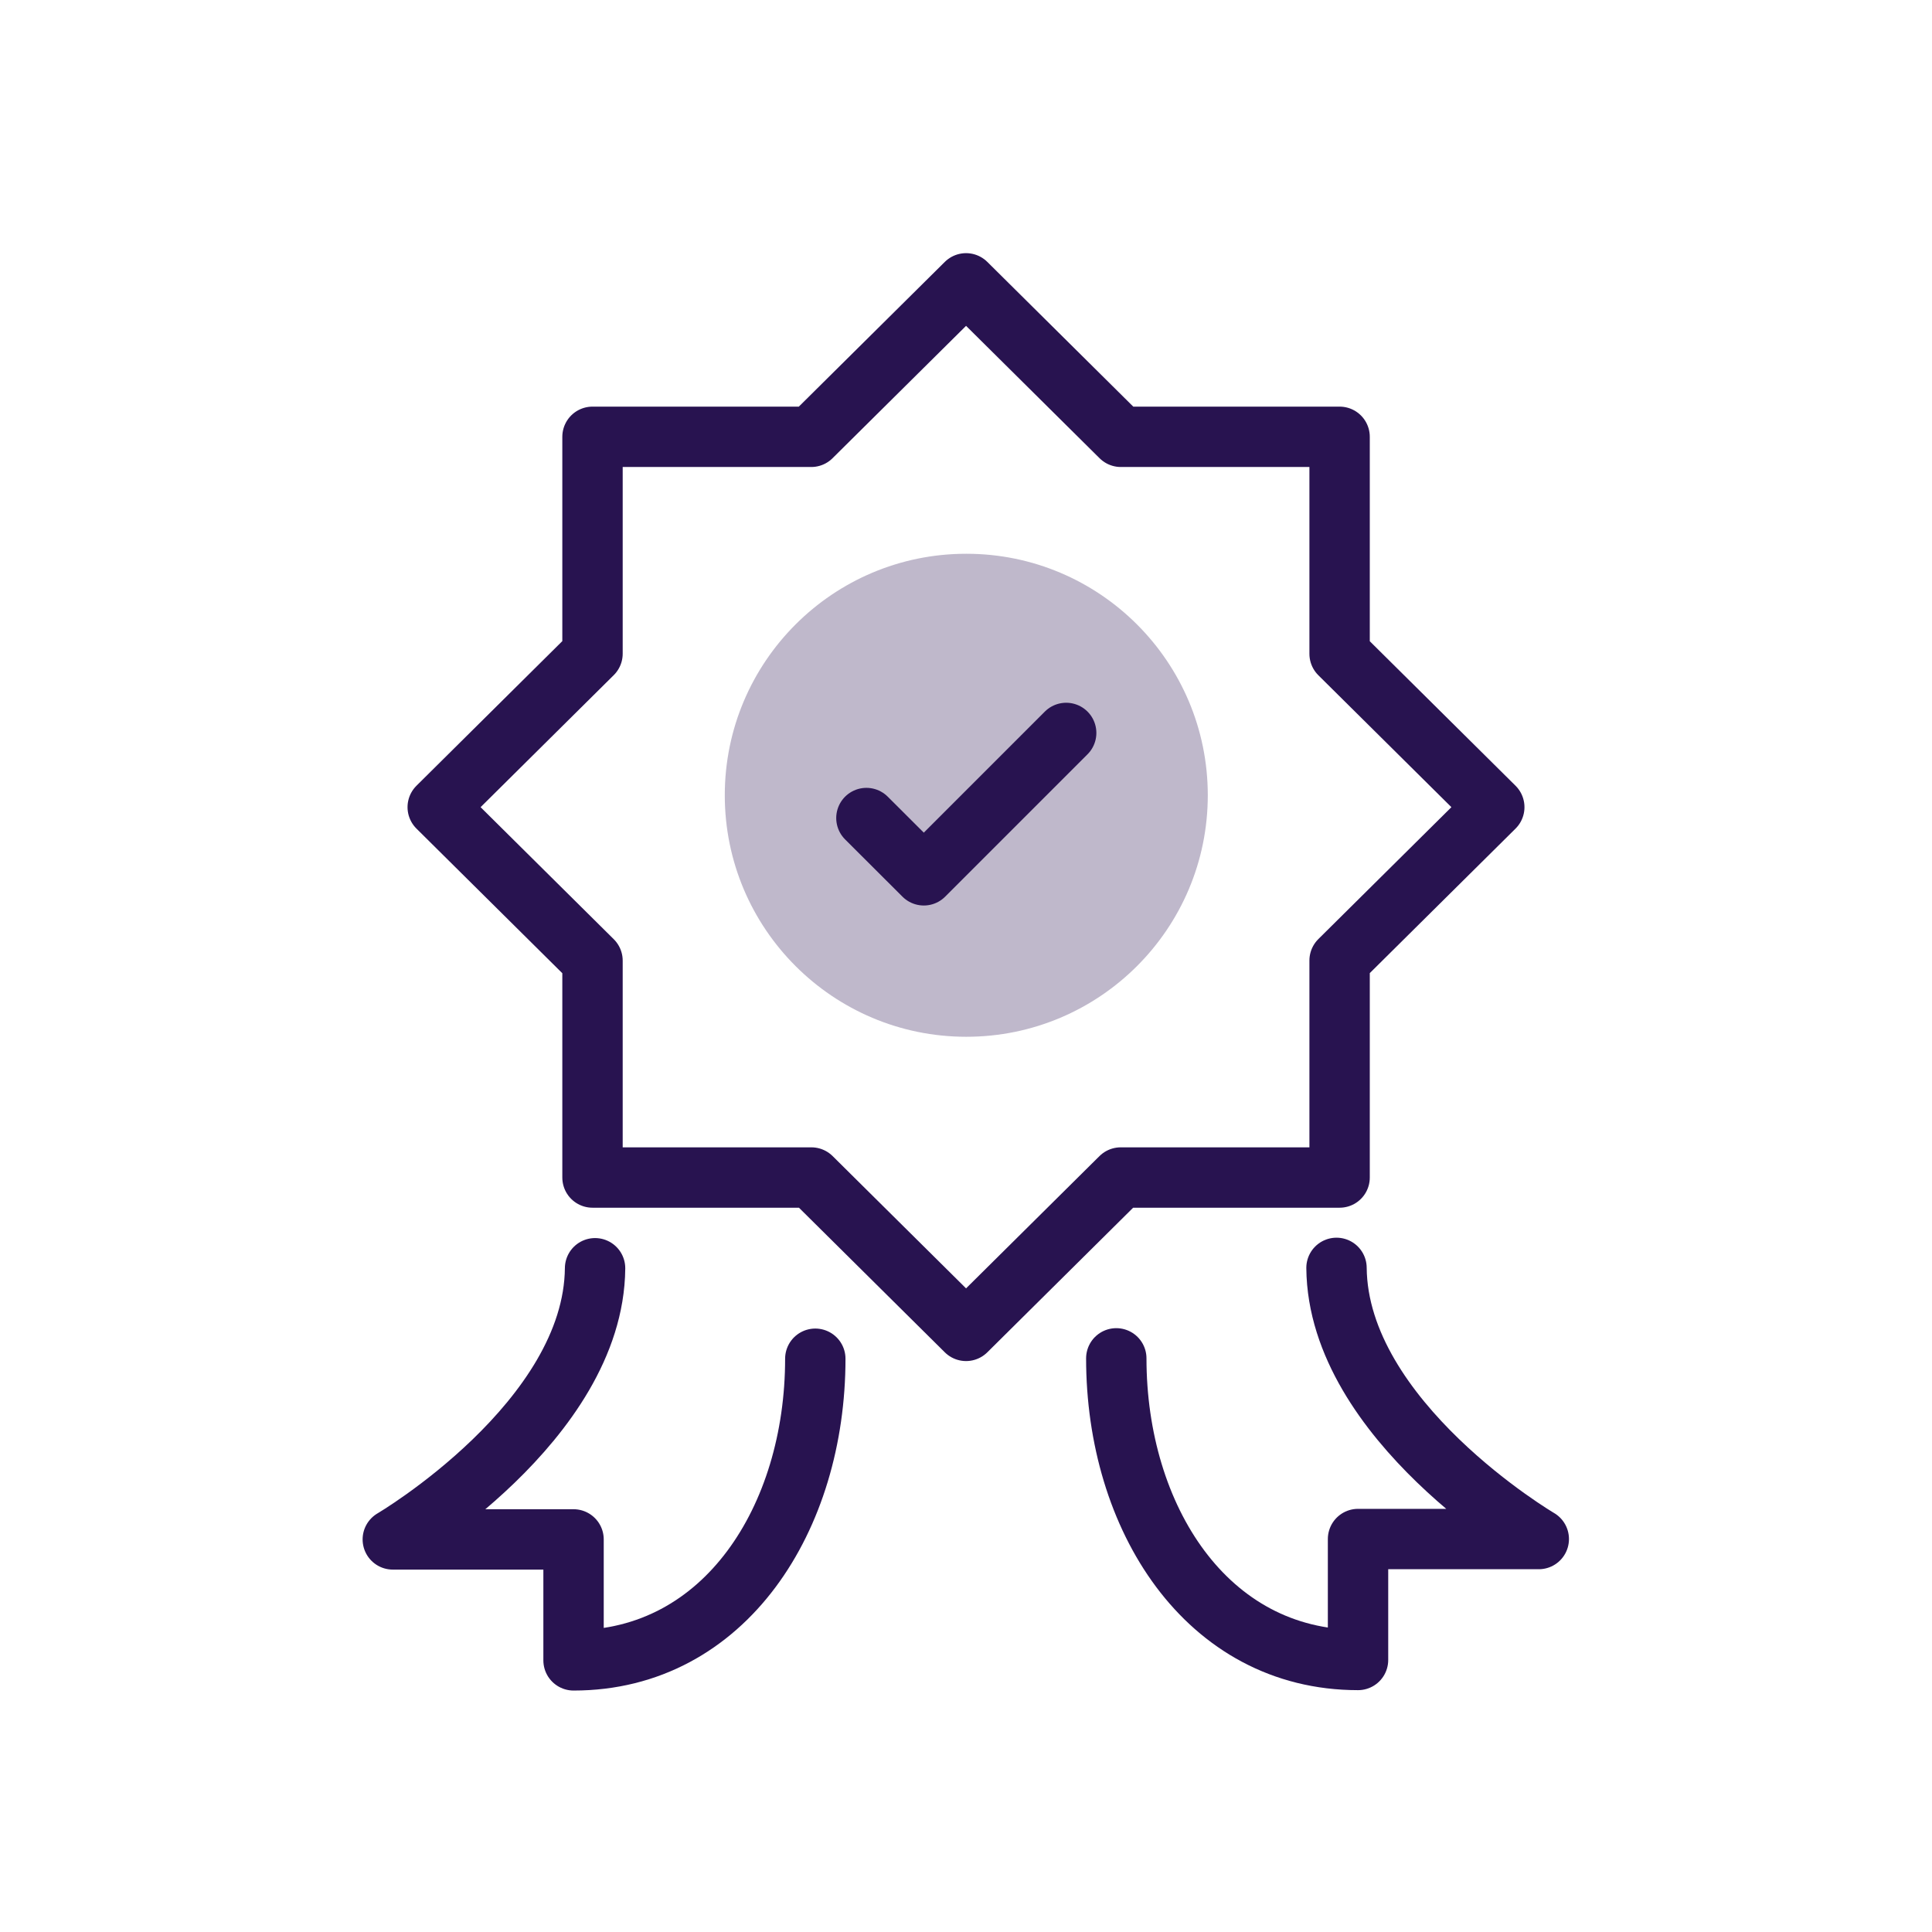
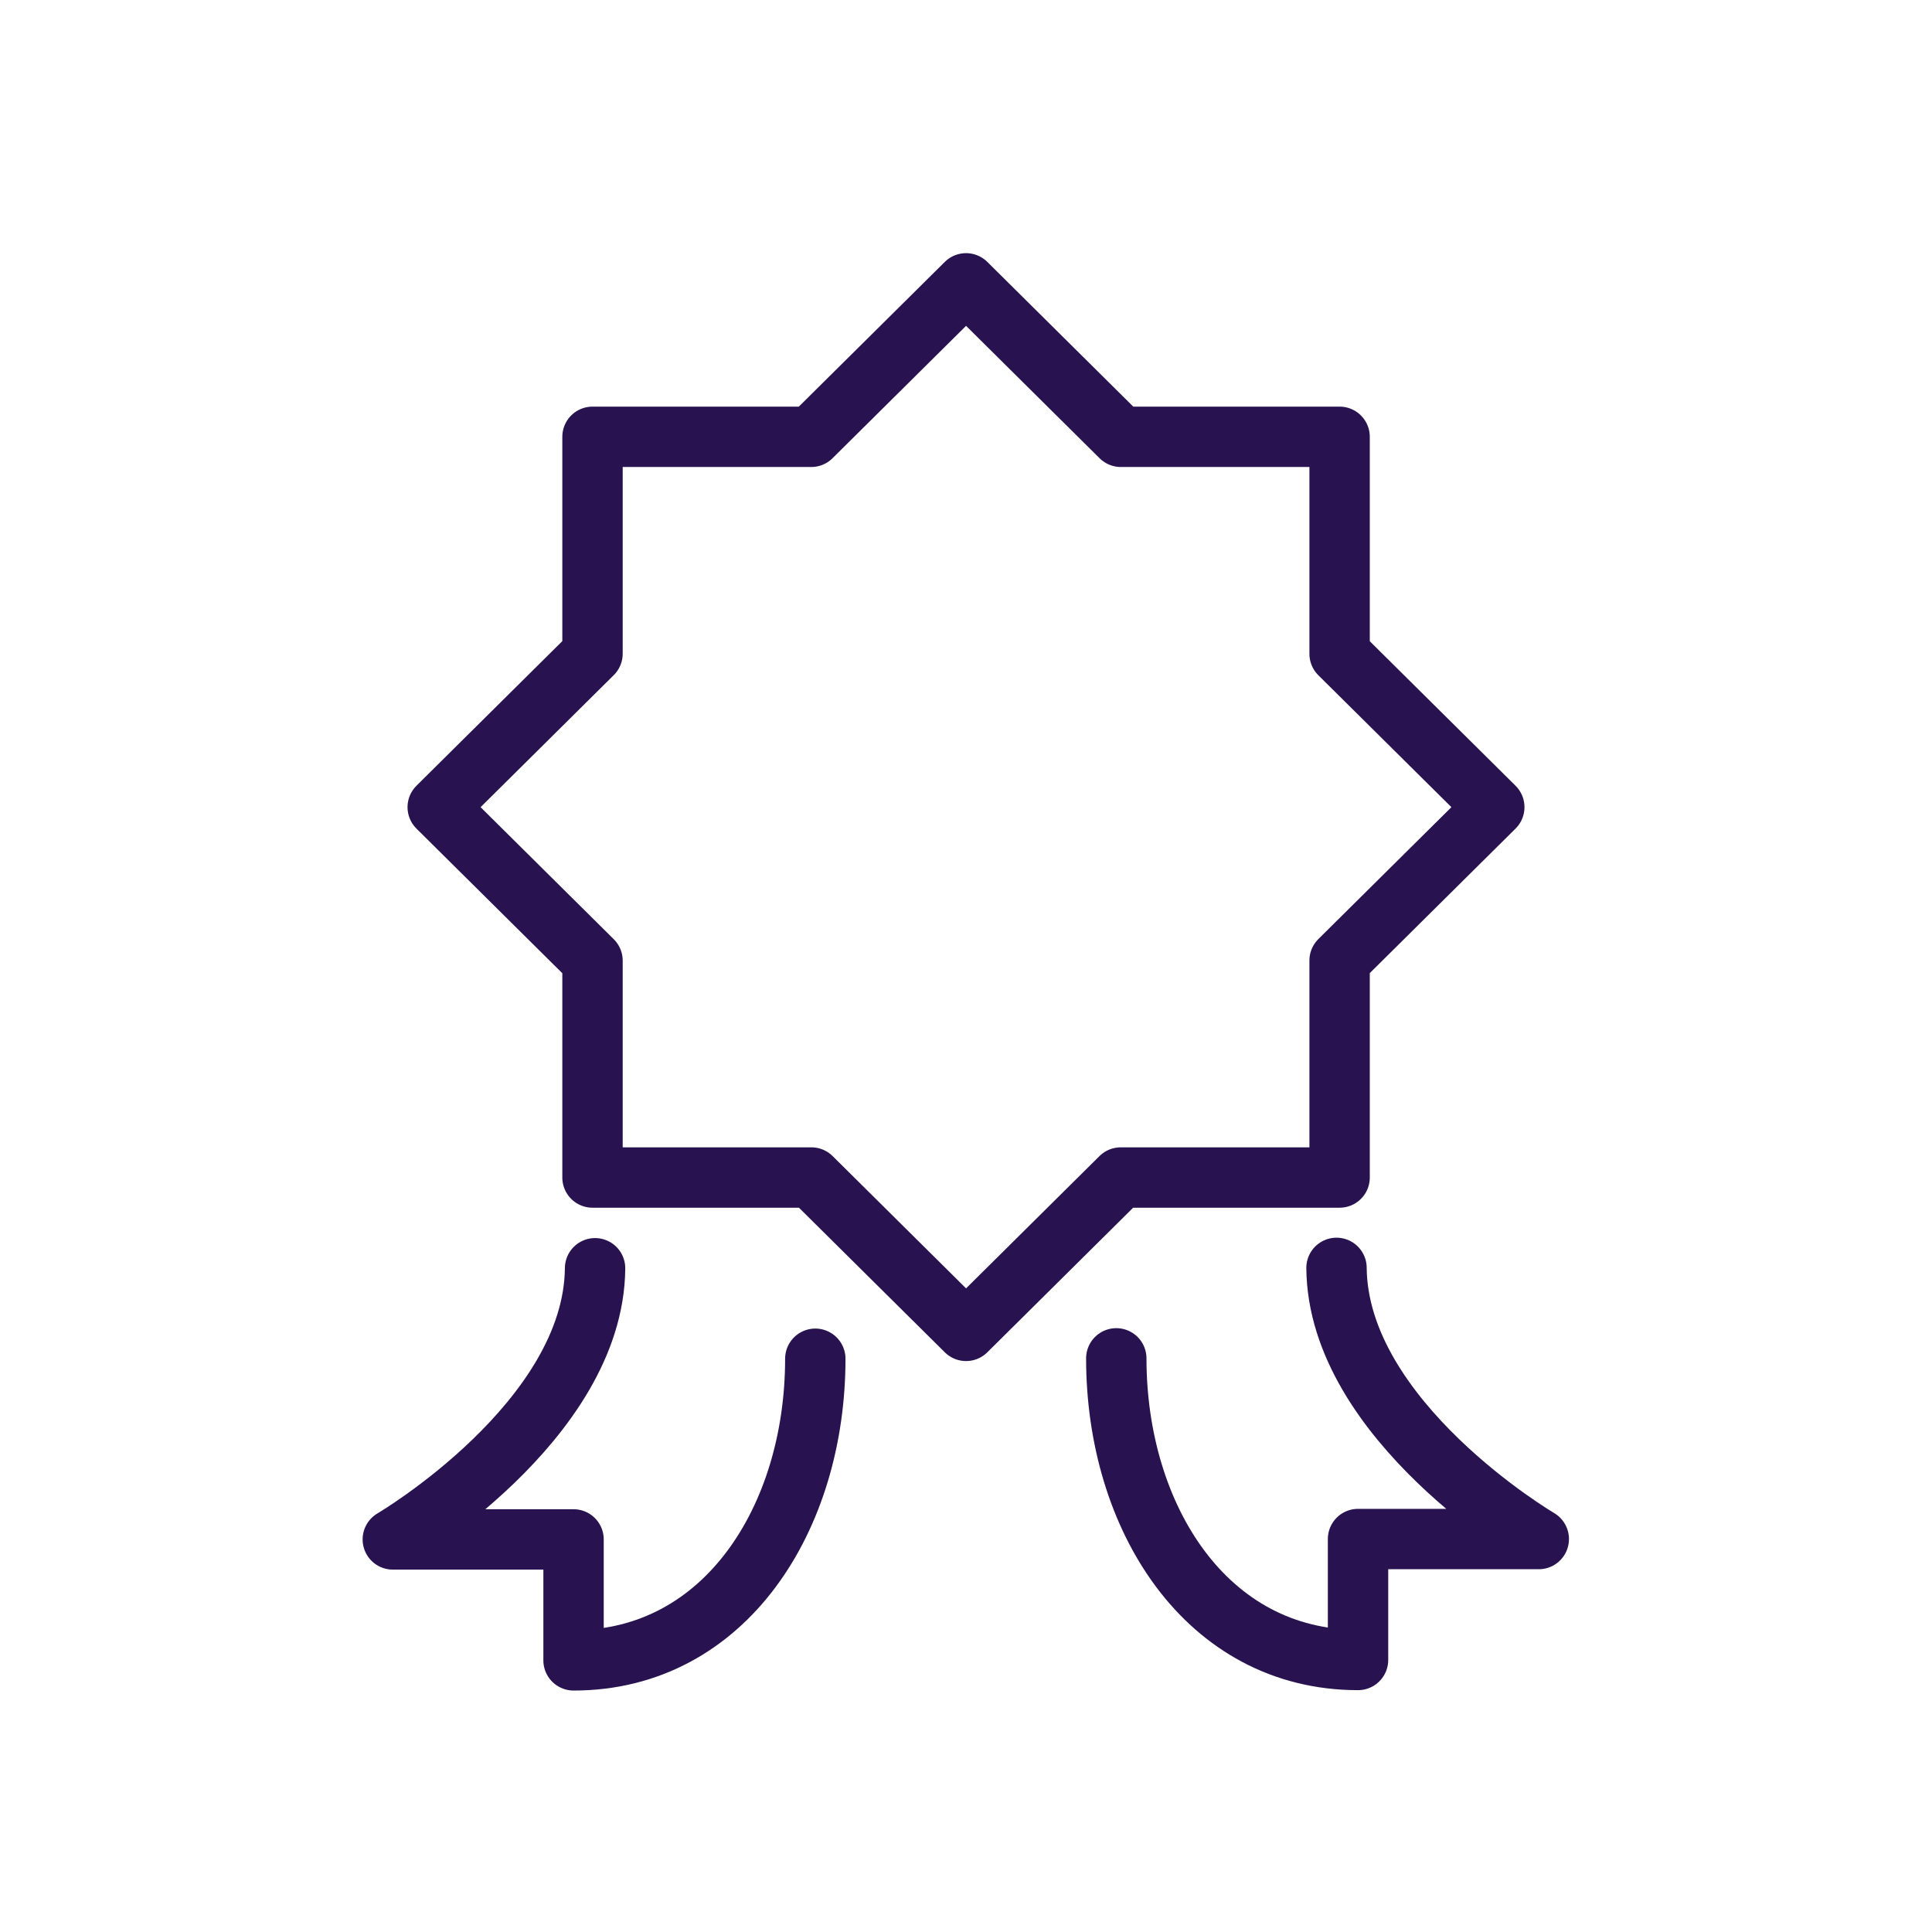
<svg xmlns="http://www.w3.org/2000/svg" width="128" height="128" viewBox="0 0 128 128" fill="none">
  <path d="M54.016 90.02C54.016 100.562 48.045 110.003 37.999 110.003V101.99H26.024C26.024 101.99 39.34 94.166 39.425 84.025" stroke="#281350" stroke-width="4" stroke-linecap="round" stroke-linejoin="round" />
  <path d="M73.957 89.994C73.957 100.536 79.927 109.977 89.973 109.977V101.965H101.948C101.948 101.965 88.632 94.14 88.547 84" stroke="#281350" stroke-width="4" stroke-linecap="round" stroke-linejoin="round" />
-   <path d="M64.019 68.689C72.855 68.689 80.019 61.525 80.019 52.688C80.019 43.852 72.855 36.688 64.019 36.688C55.182 36.688 48.019 43.852 48.019 52.688C48.019 61.525 55.182 68.689 64.019 68.689Z" fill="#281350" fill-opacity="0.3" />
-   <path d="M57.402 54.197L61.205 57.992L70.637 48.559" stroke="#281350" stroke-width="4" stroke-linecap="round" stroke-linejoin="round" />
  <path d="M88.752 43.317V28.94H74.259L64.004 18.772L53.748 28.94H39.255V43.309L29 53.477L39.255 63.645V78.014H53.756L64.004 88.174L74.251 78.014H88.752V63.637L99 53.477L88.752 43.317Z" stroke="#281350" stroke-width="4" stroke-linecap="round" stroke-linejoin="round" />
</svg>